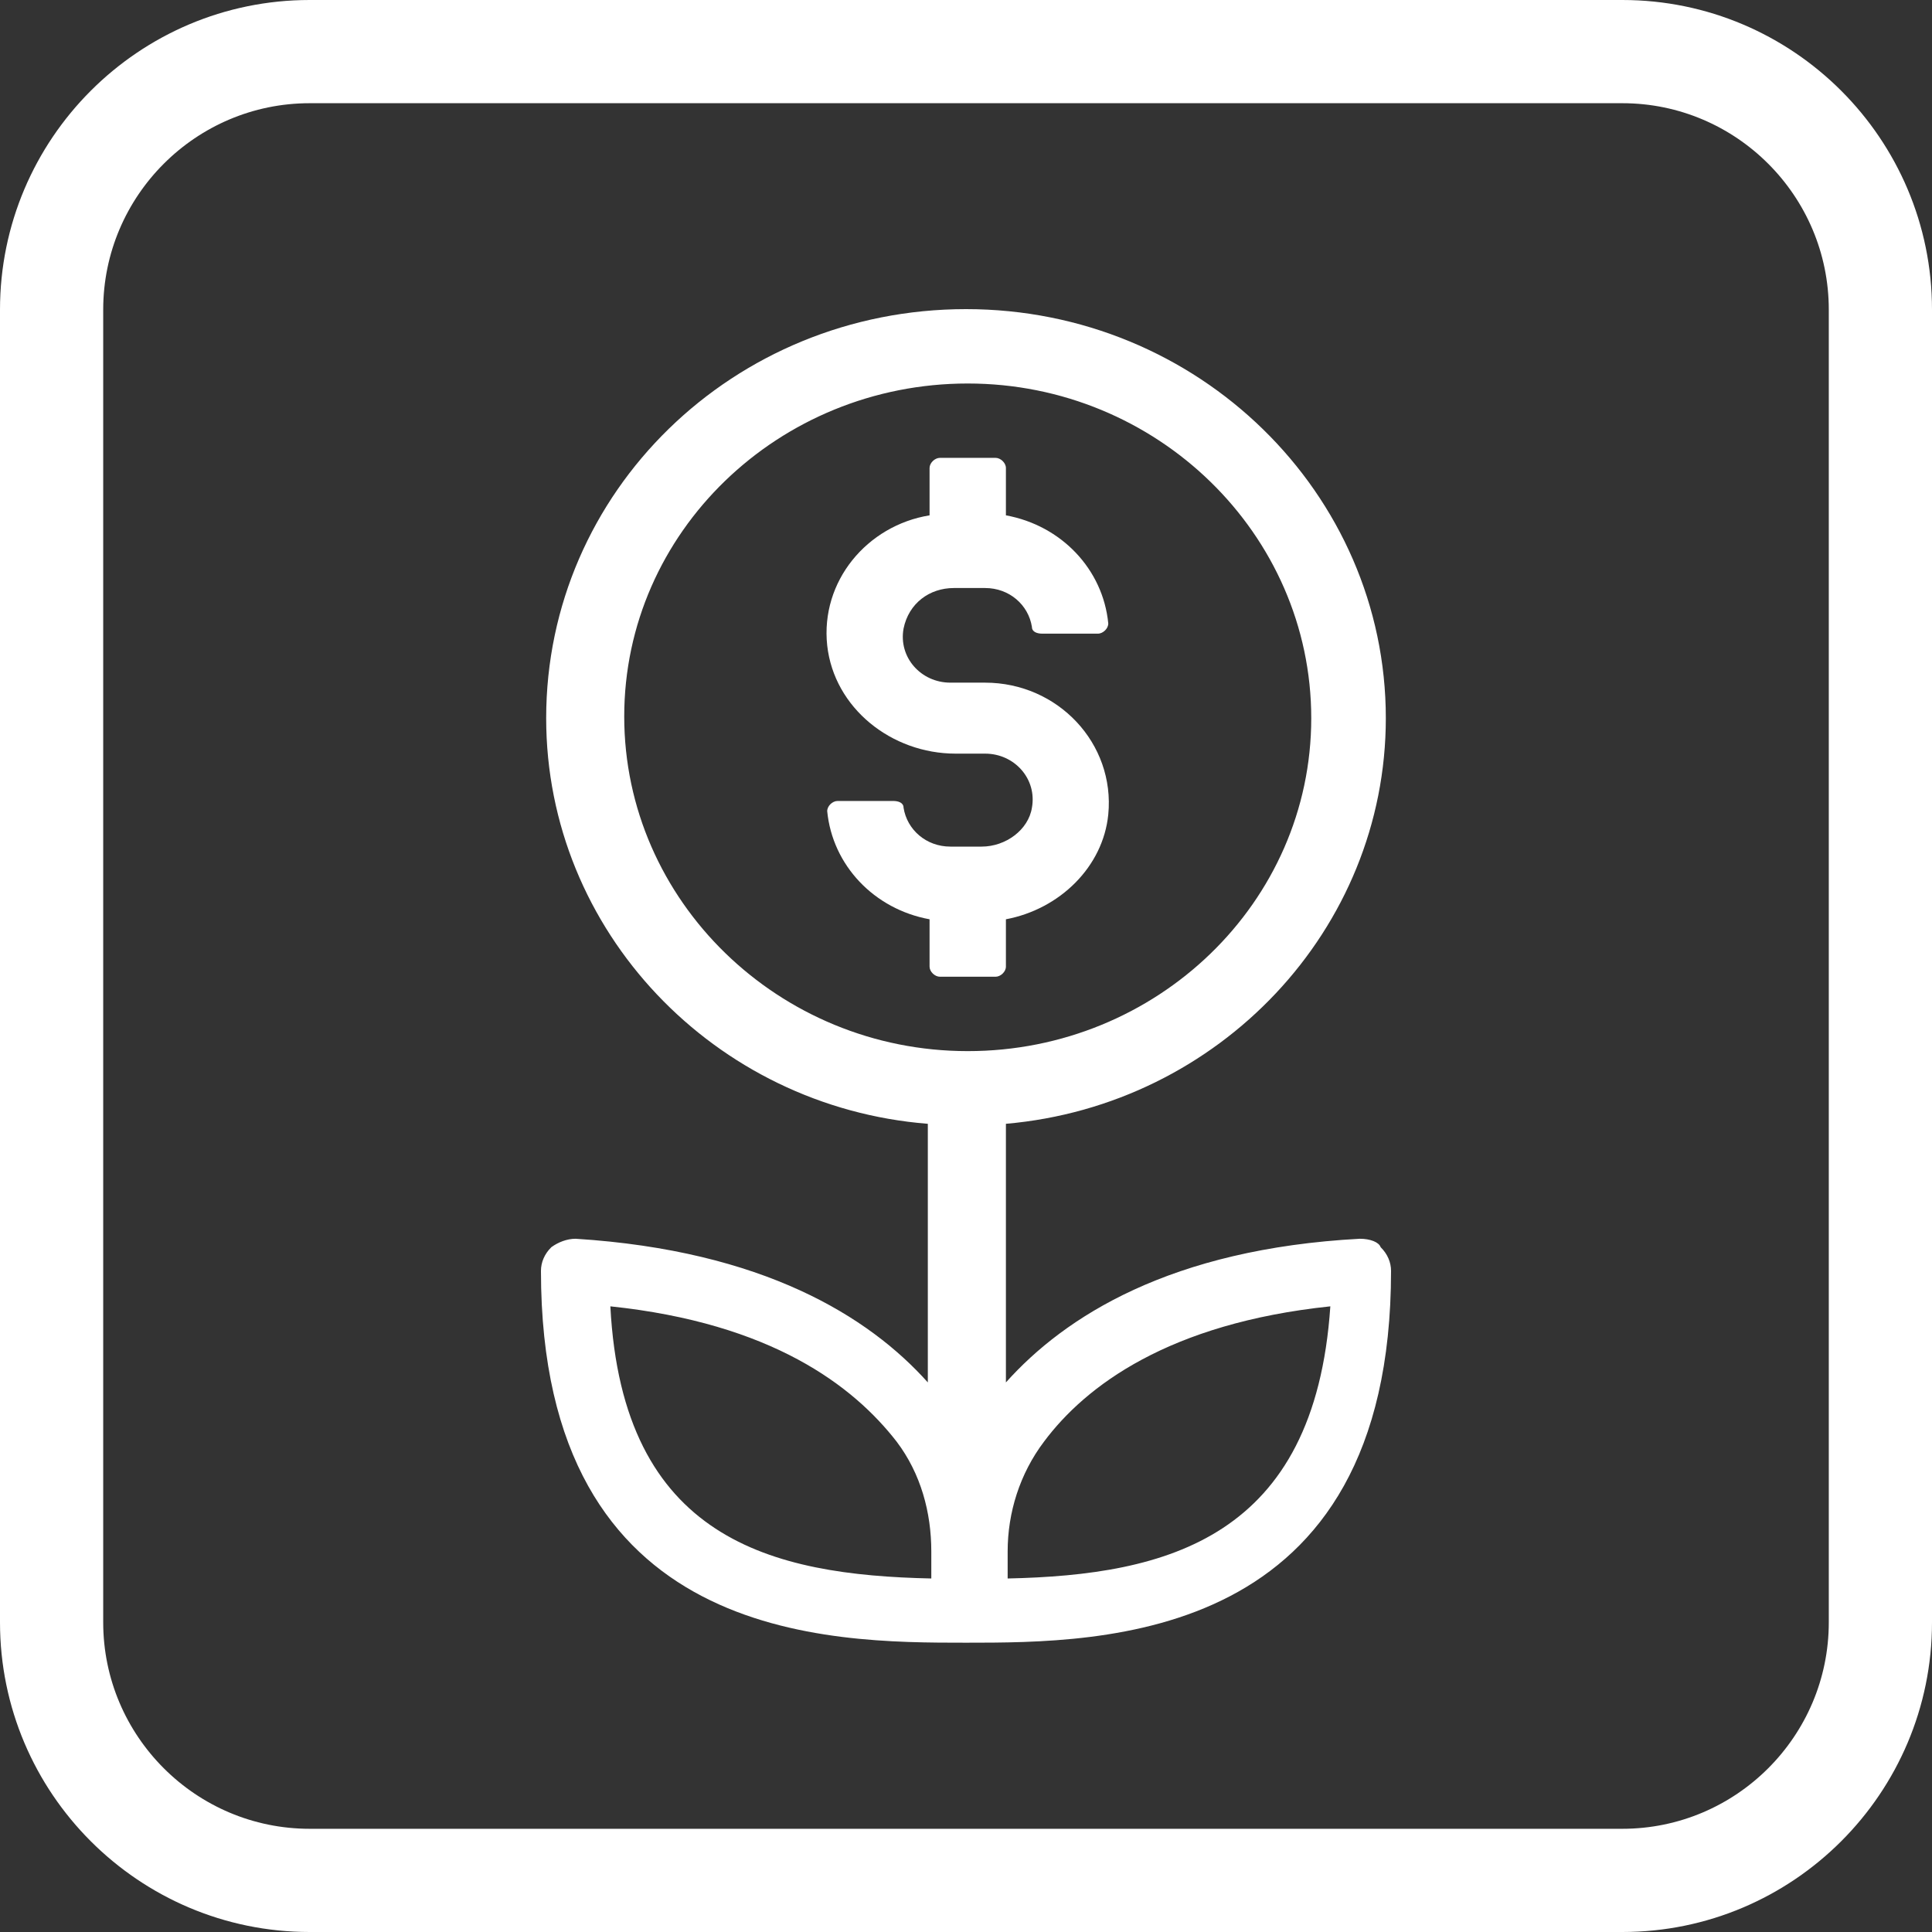
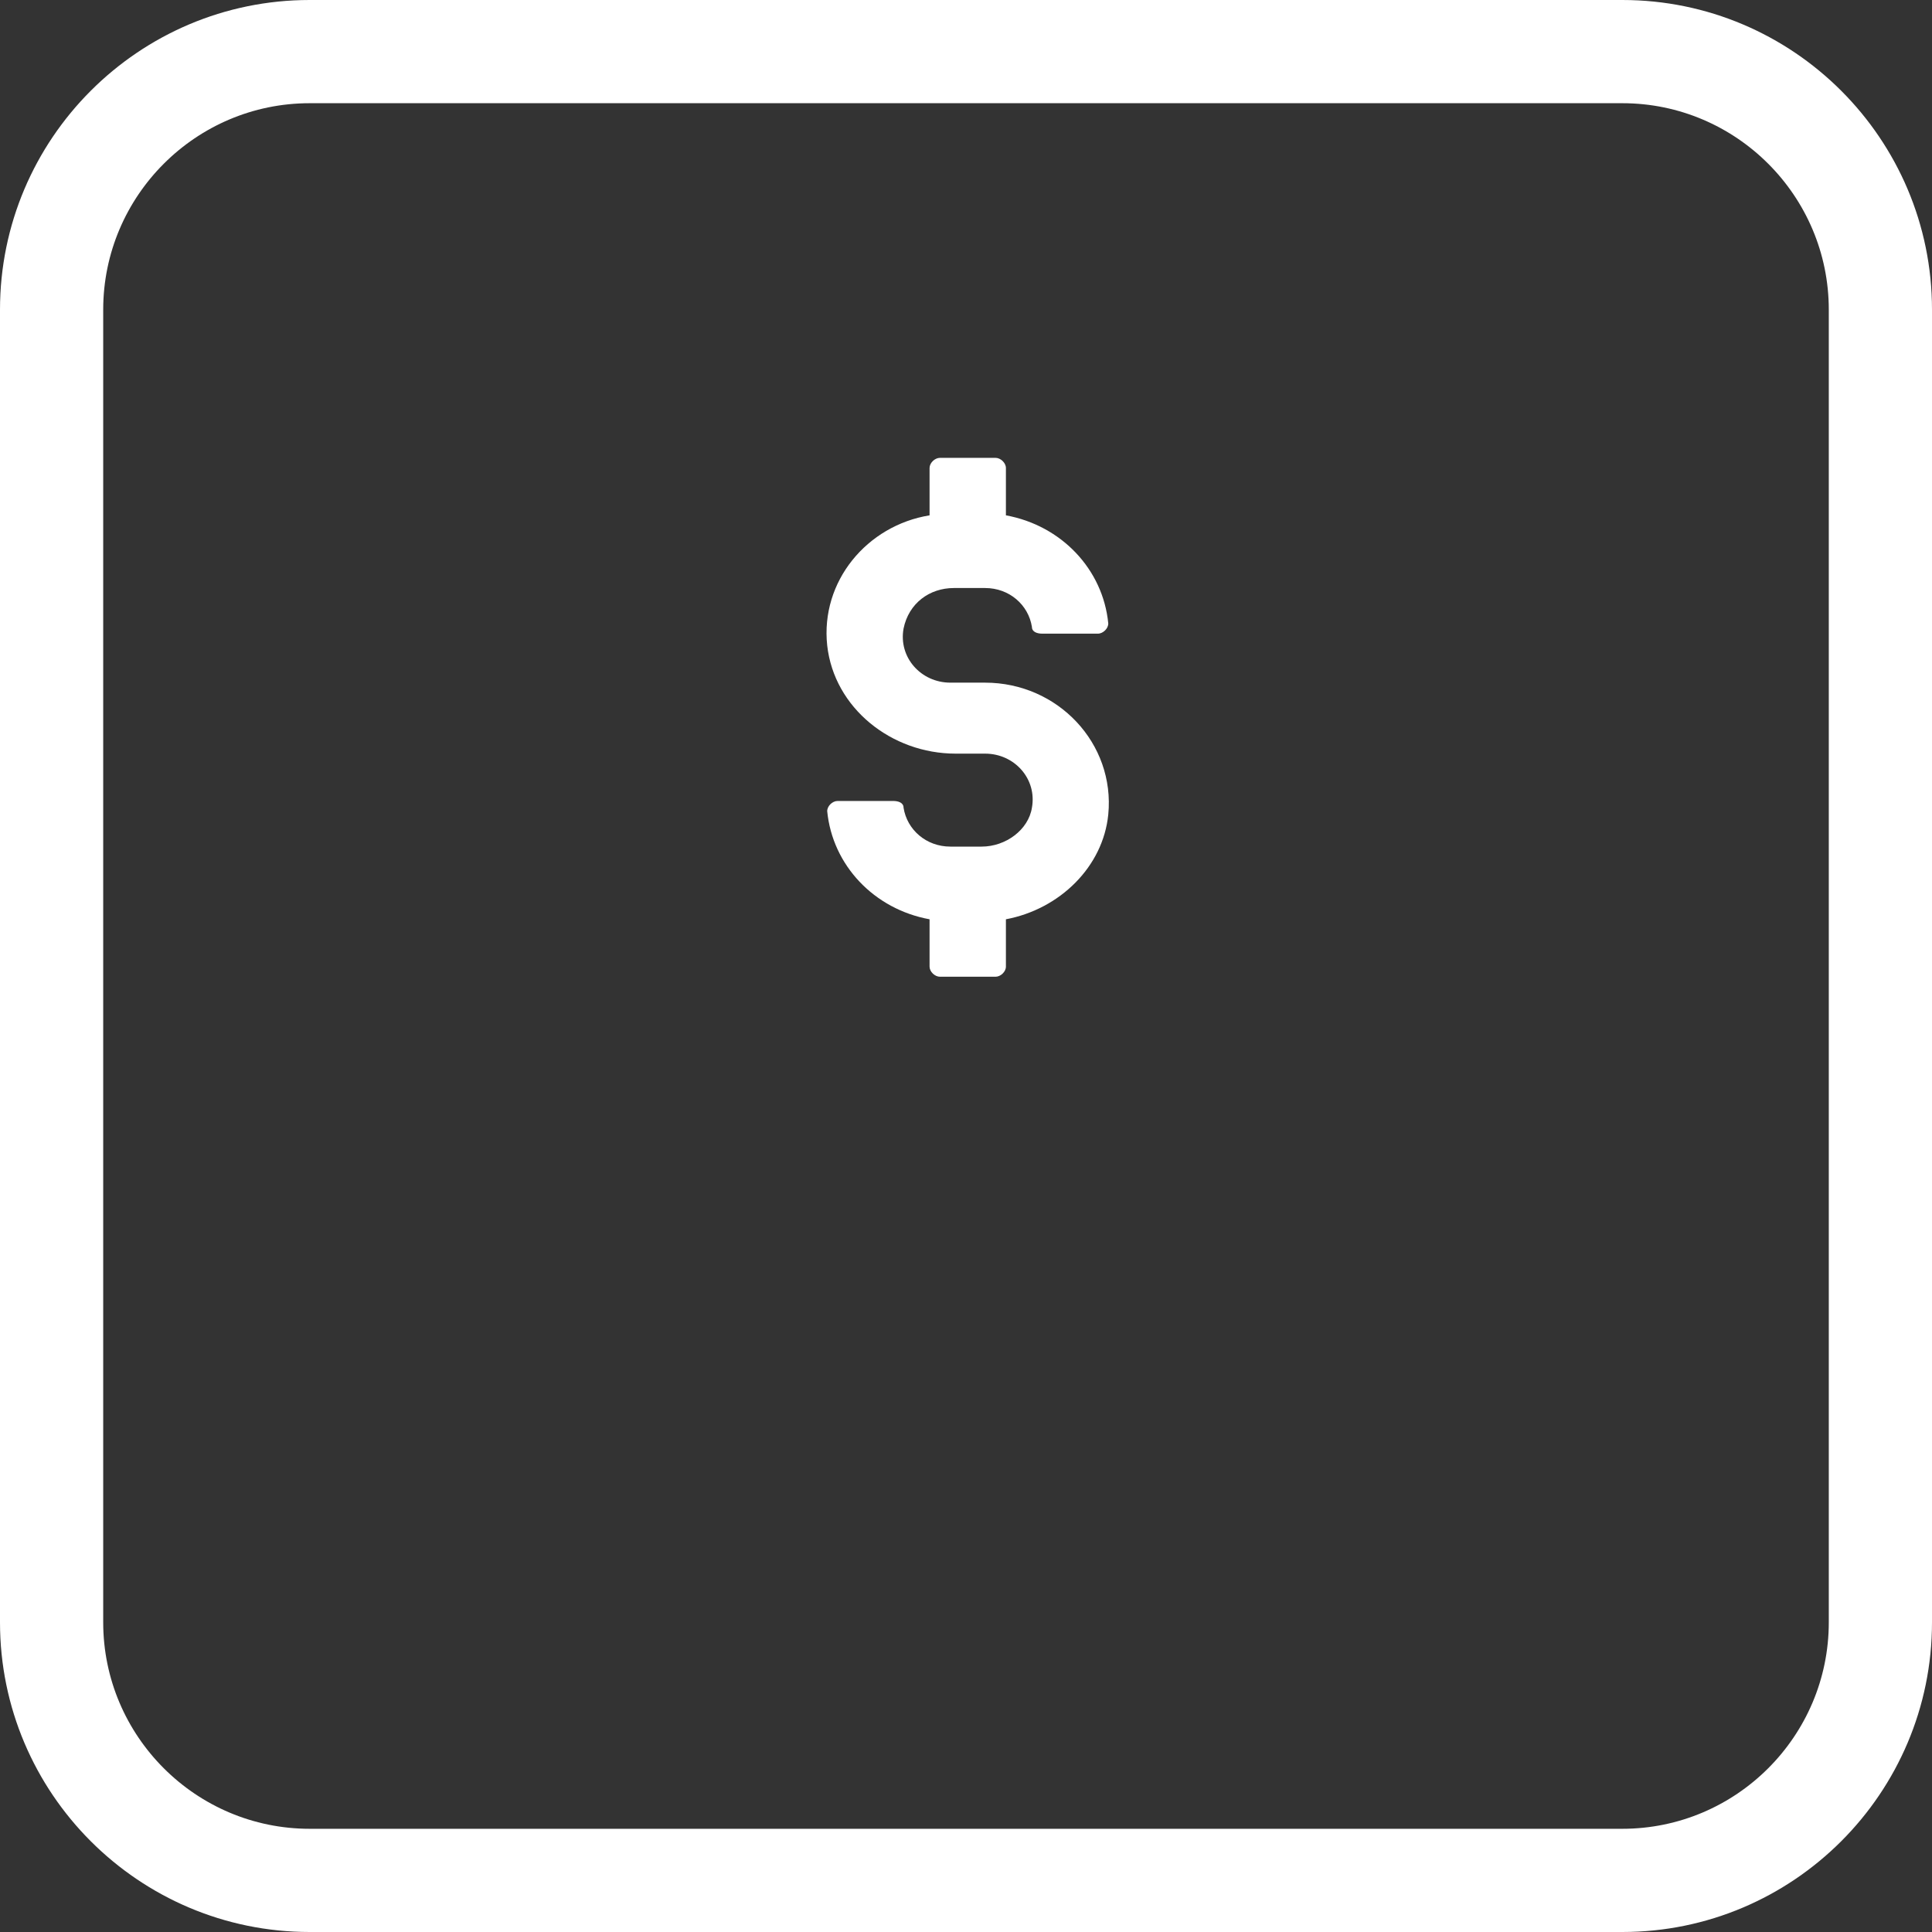
<svg xmlns="http://www.w3.org/2000/svg" width="50" height="50" viewBox="0 0 50 50" fill="none">
  <rect x="0" y="0" width="50" height="50" fill="#333333" stroke="none" />
  <g cliPath="url(#clip0_504_258)">
    <path d="M41.986 0H8.014C3.593 0 0 3.593 0 8.014V41.986C0 46.407 3.593 50 8.014 50H41.986C46.407 50 50 46.407 50 41.986V8.014C50 3.593 46.407 0 41.986 0ZM47.329 41.986C47.329 44.931 44.931 47.329 41.986 47.329H8.014C5.069 47.329 2.671 44.931 2.671 41.986V8.014C2.671 5.069 5.069 2.671 8.014 2.671H41.986C44.931 2.671 47.329 5.069 47.329 8.014V41.986Z" fill="white" />
  </g>
-   <path d="M35.192 32.059C30.298 32.321 27.559 34.071 26.033 35.777V29.084C31.555 28.603 35.865 24.054 35.865 18.586C35.865 12.768 31.016 8 25 8C18.984 8 14.135 12.724 14.135 18.586C14.135 24.097 18.49 28.646 24.012 29.084V35.777C22.486 34.071 19.747 32.365 14.898 32.059C14.674 32.059 14.449 32.146 14.269 32.277C14.09 32.452 14 32.671 14 32.89C14 42.513 21.453 42.513 25 42.513C28.547 42.513 36 42.513 36 32.89C36 32.671 35.91 32.452 35.731 32.277C35.686 32.146 35.461 32.059 35.192 32.059ZM24.102 40.851C19.971 40.763 16.11 39.845 15.796 33.808C19.971 34.246 22.082 35.864 23.204 37.308C23.833 38.139 24.102 39.145 24.102 40.151V40.851ZM25.045 27.203C20.151 27.203 16.155 23.31 16.155 18.542C16.155 13.774 20.151 9.925 25.045 9.925C29.939 9.925 33.935 13.818 33.935 18.586C33.935 23.354 29.939 27.203 25.045 27.203ZM26.078 40.851V40.151C26.078 39.145 26.392 38.139 27.02 37.308C28.098 35.864 30.253 34.246 34.429 33.808C34.025 39.801 30.208 40.763 26.078 40.851Z" fill="white" />
  <path d="M24.686 15.218H25.494C26.123 15.218 26.616 15.655 26.706 16.224C26.706 16.355 26.841 16.399 26.976 16.399H28.412C28.547 16.399 28.682 16.267 28.682 16.136C28.547 14.736 27.47 13.599 26.033 13.337V12.112C26.033 11.981 25.898 11.849 25.763 11.849H24.327C24.192 11.849 24.057 11.981 24.057 12.112V13.337C22.441 13.599 21.229 15.043 21.408 16.705C21.588 18.323 23.07 19.504 24.731 19.504H25.494C26.257 19.504 26.841 20.16 26.706 20.904C26.616 21.473 26.033 21.91 25.404 21.91H24.596C23.968 21.91 23.474 21.473 23.384 20.904C23.384 20.773 23.249 20.729 23.114 20.729H21.678C21.543 20.729 21.408 20.86 21.408 20.992C21.543 22.391 22.62 23.529 24.057 23.791V25.016C24.057 25.147 24.192 25.278 24.327 25.278H25.763C25.898 25.278 26.033 25.147 26.033 25.016V23.791C27.425 23.529 28.547 22.435 28.682 21.079C28.861 19.242 27.38 17.667 25.494 17.667H24.596C23.833 17.667 23.249 17.011 23.384 16.267C23.518 15.611 24.057 15.218 24.686 15.218Z" fill="white" />
  <defs>
    <clipPath id="clip0_504_258">
-       <rect width="50" height="50" fill="white" />
-     </clipPath>
+       </clipPath>
  </defs>
</svg>